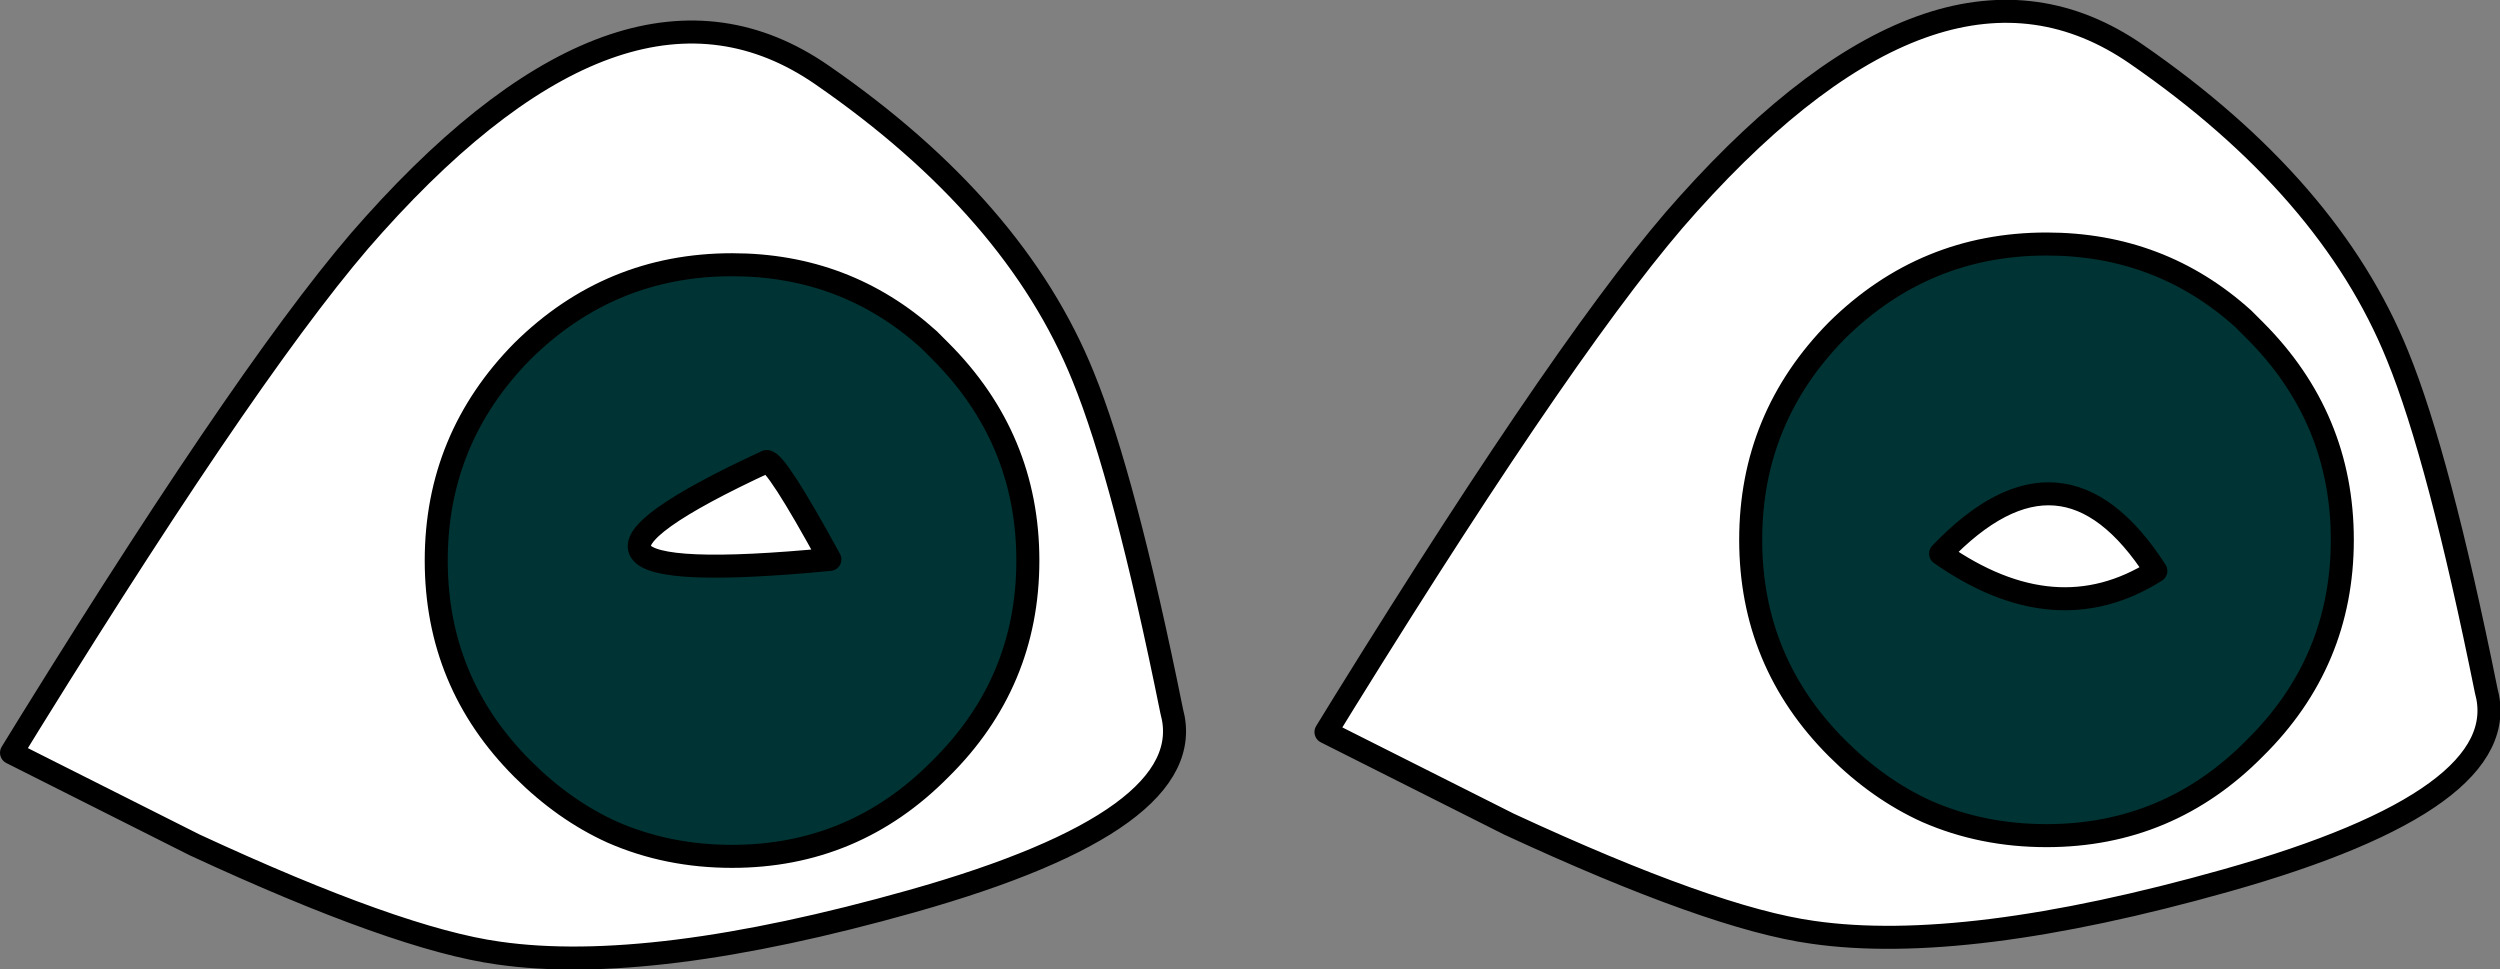
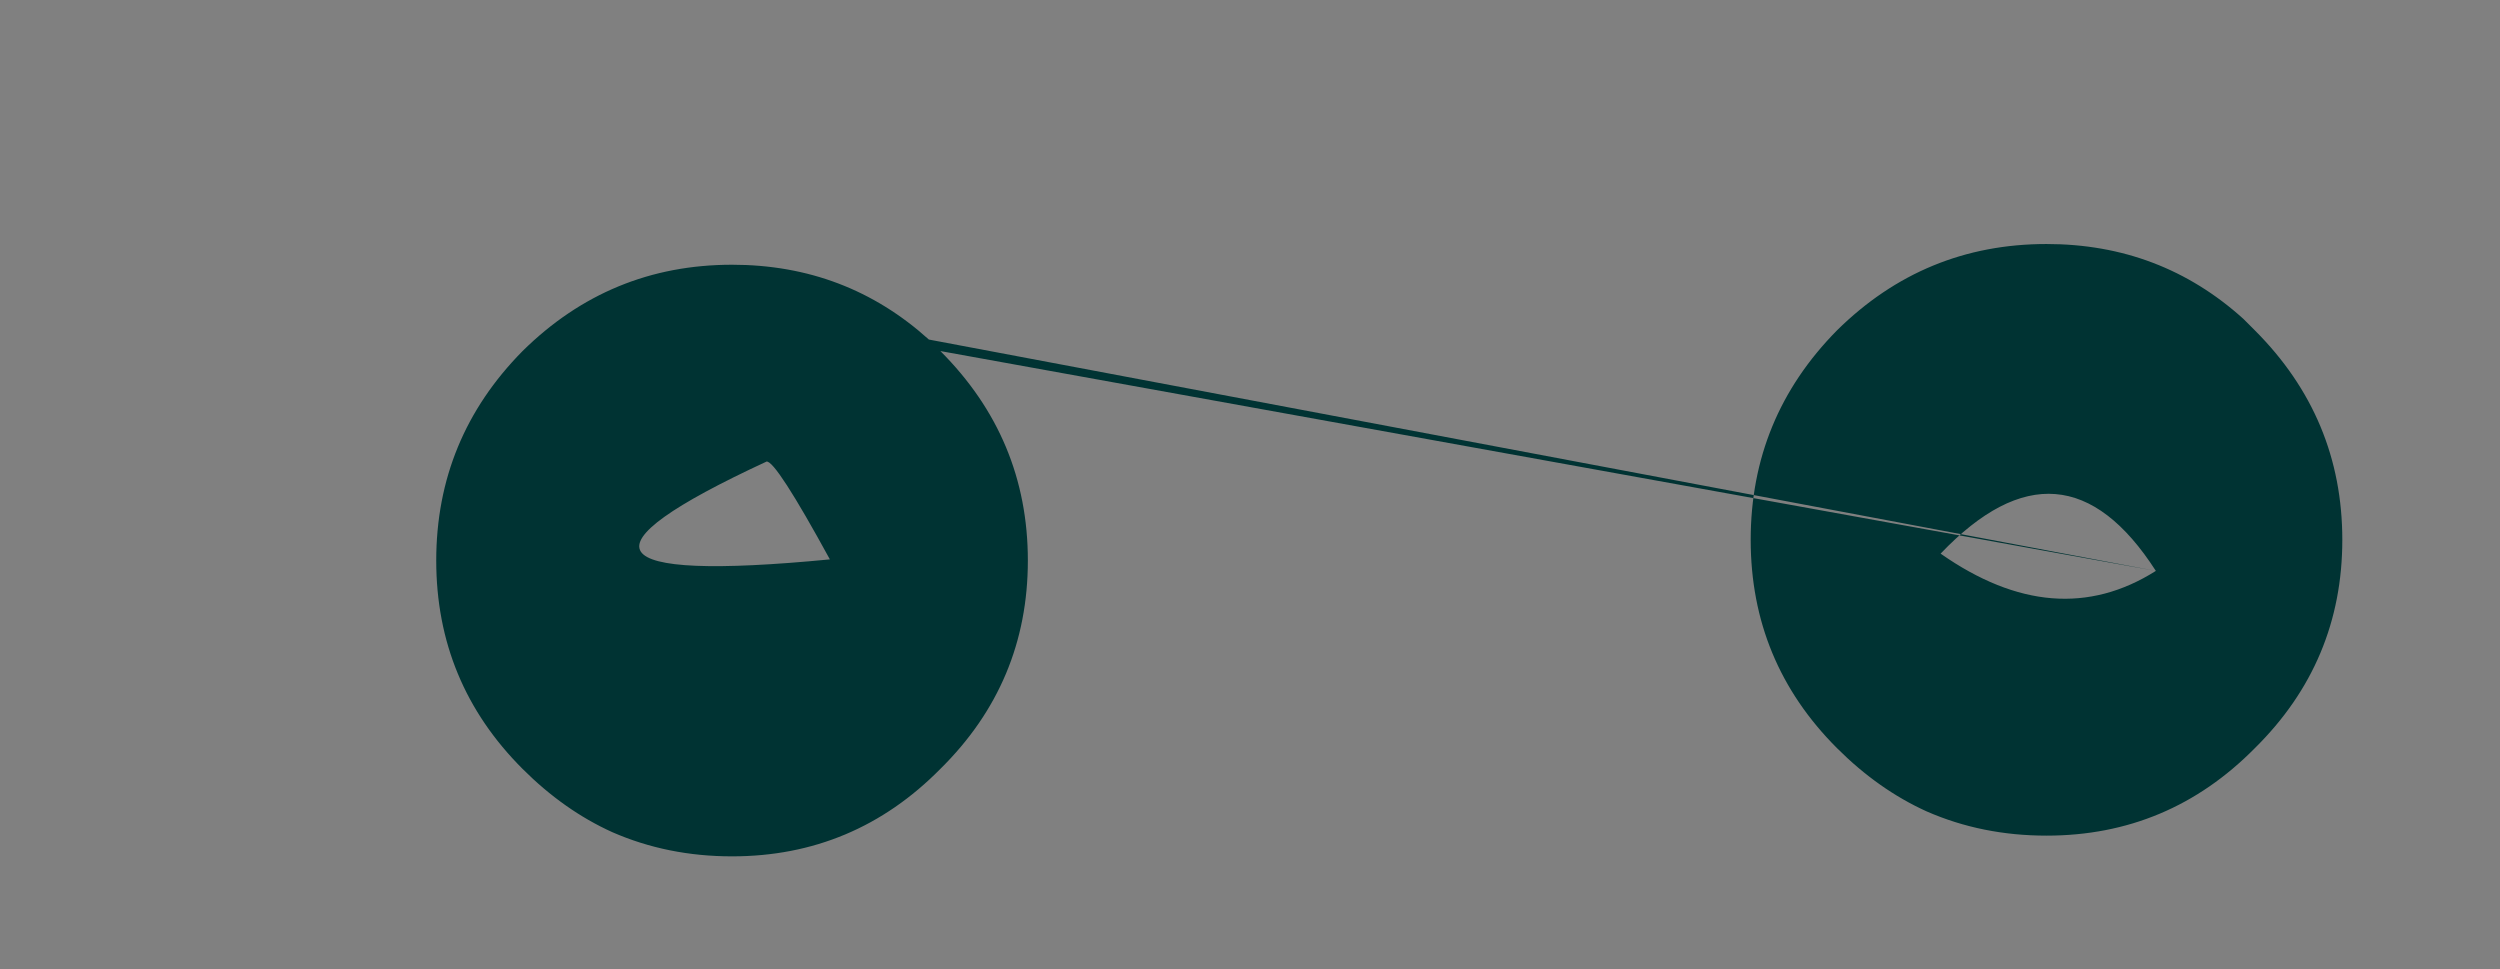
<svg xmlns="http://www.w3.org/2000/svg" height="42.1px" width="108.6px">
  <rect width="100%" height="100%" fill="#808080" stroke="none" />
  <g transform="matrix(1.0, 0.0, 0.0, 1.0, 54.3, 21.05)">
-     <path d="M34.6 -10.45 Q29.3 -10.45 25.5 -6.7 21.75 -2.9 21.75 2.4 21.75 7.7 25.5 11.45 27.3 13.25 29.4 14.2 31.8 15.25 34.6 15.25 39.9 15.25 43.65 11.45 47.45 7.7 47.45 2.4 47.45 -2.9 43.65 -6.7 L43.15 -7.2 Q39.55 -10.45 34.6 -10.45 M38.5 -18.7 Q46.9 -12.9 49.85 -5.6 51.65 -1.2 53.7 8.95 55.0 13.65 42.4 17.2 31.05 20.4 24.45 19.45 20.1 18.85 11.25 14.75 L3.3 10.75 4.1 9.45 Q14.2 -6.85 19.05 -12.2 30.1 -24.5 38.5 -18.7 M39.35 3.75 Q35.0 6.5 30.0 3.0 35.3 -2.55 39.35 3.75 M-7.25 -4.7 Q-5.45 -0.3 -3.4 9.85 -2.1 14.55 -14.7 18.1 -26.05 21.3 -32.65 20.35 -37.0 19.75 -45.85 15.65 L-53.8 11.65 -53.0 10.35 Q-42.9 -5.95 -38.05 -11.3 -27.0 -23.6 -18.6 -17.8 -10.2 -12.0 -7.25 -4.7 M-13.95 -6.3 Q-17.55 -9.55 -22.5 -9.55 -27.8 -9.55 -31.6 -5.8 -35.35 -2.0 -35.35 3.3 -35.35 8.6 -31.6 12.35 -29.8 14.15 -27.7 15.1 -25.3 16.15 -22.5 16.15 -17.2 16.15 -13.45 12.35 -9.65 8.6 -9.65 3.3 -9.65 -2.0 -13.45 -5.8 L-13.95 -6.3 M-18.25 3.25 Q-33.3 4.7 -21.0 -1.0 -20.6 -1.05 -18.25 3.25" fill="#ffffff" fill-rule="evenodd" stroke="none" />
-     <path d="M34.6 -10.45 Q39.55 -10.45 43.15 -7.2 L43.65 -6.7 Q47.45 -2.9 47.45 2.4 47.45 7.7 43.65 11.45 39.9 15.25 34.6 15.25 31.8 15.25 29.4 14.2 27.3 13.25 25.5 11.45 21.75 7.7 21.75 2.4 21.75 -2.9 25.5 -6.7 29.3 -10.45 34.6 -10.45 M39.35 3.75 Q35.3 -2.55 30.0 3.0 35.0 6.5 39.35 3.75 M-13.95 -6.3 L-13.45 -5.8 Q-9.65 -2.0 -9.65 3.3 -9.65 8.6 -13.45 12.35 -17.2 16.15 -22.5 16.15 -25.3 16.15 -27.7 15.1 -29.8 14.15 -31.6 12.35 -35.35 8.6 -35.35 3.3 -35.35 -2.0 -31.6 -5.8 -27.8 -9.55 -22.5 -9.55 -17.55 -9.55 -13.95 -6.3 M-18.25 3.25 Q-20.6 -1.05 -21.0 -1.0 -33.3 4.7 -18.25 3.25" fill="#003333" fill-rule="evenodd" stroke="none" />
-     <path d="M34.6 -10.45 Q39.55 -10.45 43.15 -7.2 L43.65 -6.7 Q47.45 -2.9 47.45 2.4 47.45 7.7 43.65 11.45 39.9 15.25 34.6 15.25 31.8 15.25 29.4 14.2 27.3 13.25 25.5 11.45 21.75 7.7 21.75 2.4 21.75 -2.9 25.5 -6.7 29.3 -10.45 34.6 -10.45 M38.5 -18.7 Q46.9 -12.9 49.85 -5.6 51.65 -1.2 53.7 8.95 55.0 13.65 42.4 17.2 31.05 20.4 24.45 19.45 20.1 18.85 11.25 14.75 L3.3 10.75 4.1 9.45 Q14.2 -6.85 19.05 -12.2 30.1 -24.5 38.5 -18.7 M39.35 3.75 Q35.0 6.5 30.0 3.0 35.3 -2.55 39.35 3.75 M-7.25 -4.7 Q-5.45 -0.3 -3.4 9.85 -2.1 14.55 -14.7 18.1 -26.05 21.3 -32.65 20.35 -37.0 19.75 -45.85 15.65 L-53.8 11.65 -53.0 10.35 Q-42.9 -5.95 -38.05 -11.3 -27.0 -23.6 -18.6 -17.8 -10.2 -12.0 -7.25 -4.7 M-18.25 3.25 Q-20.6 -1.05 -21.0 -1.0 -33.3 4.7 -18.25 3.25" fill="none" stroke="#000000" stroke-linecap="round" stroke-linejoin="round" stroke-width="1.0" />
-     <path d="M-13.95 -6.3 L-13.45 -5.8 Q-9.65 -2.0 -9.65 3.3 -9.65 8.6 -13.45 12.35 -17.2 16.15 -22.5 16.15 -25.3 16.15 -27.7 15.1 -29.8 14.15 -31.6 12.35 -35.35 8.6 -35.35 3.3 -35.35 -2.0 -31.6 -5.8 -27.8 -9.55 -22.5 -9.55 -17.55 -9.55 -13.95 -6.3" fill="none" stroke="#000000" stroke-linecap="round" stroke-linejoin="round" stroke-width="1.0" />
+     <path d="M34.6 -10.45 Q39.55 -10.45 43.15 -7.2 L43.65 -6.7 Q47.45 -2.9 47.45 2.4 47.45 7.7 43.65 11.45 39.9 15.25 34.6 15.25 31.8 15.25 29.4 14.2 27.3 13.25 25.5 11.45 21.75 7.7 21.75 2.4 21.75 -2.9 25.5 -6.7 29.3 -10.45 34.6 -10.45 M39.35 3.75 Q35.3 -2.55 30.0 3.0 35.0 6.5 39.35 3.75 L-13.45 -5.8 Q-9.65 -2.0 -9.65 3.3 -9.65 8.6 -13.45 12.35 -17.2 16.15 -22.5 16.15 -25.3 16.15 -27.7 15.1 -29.8 14.15 -31.6 12.35 -35.35 8.6 -35.35 3.3 -35.35 -2.0 -31.6 -5.8 -27.8 -9.55 -22.5 -9.55 -17.55 -9.55 -13.95 -6.3 M-18.25 3.25 Q-20.6 -1.05 -21.0 -1.0 -33.3 4.7 -18.25 3.25" fill="#003333" fill-rule="evenodd" stroke="none" />
  </g>
</svg>